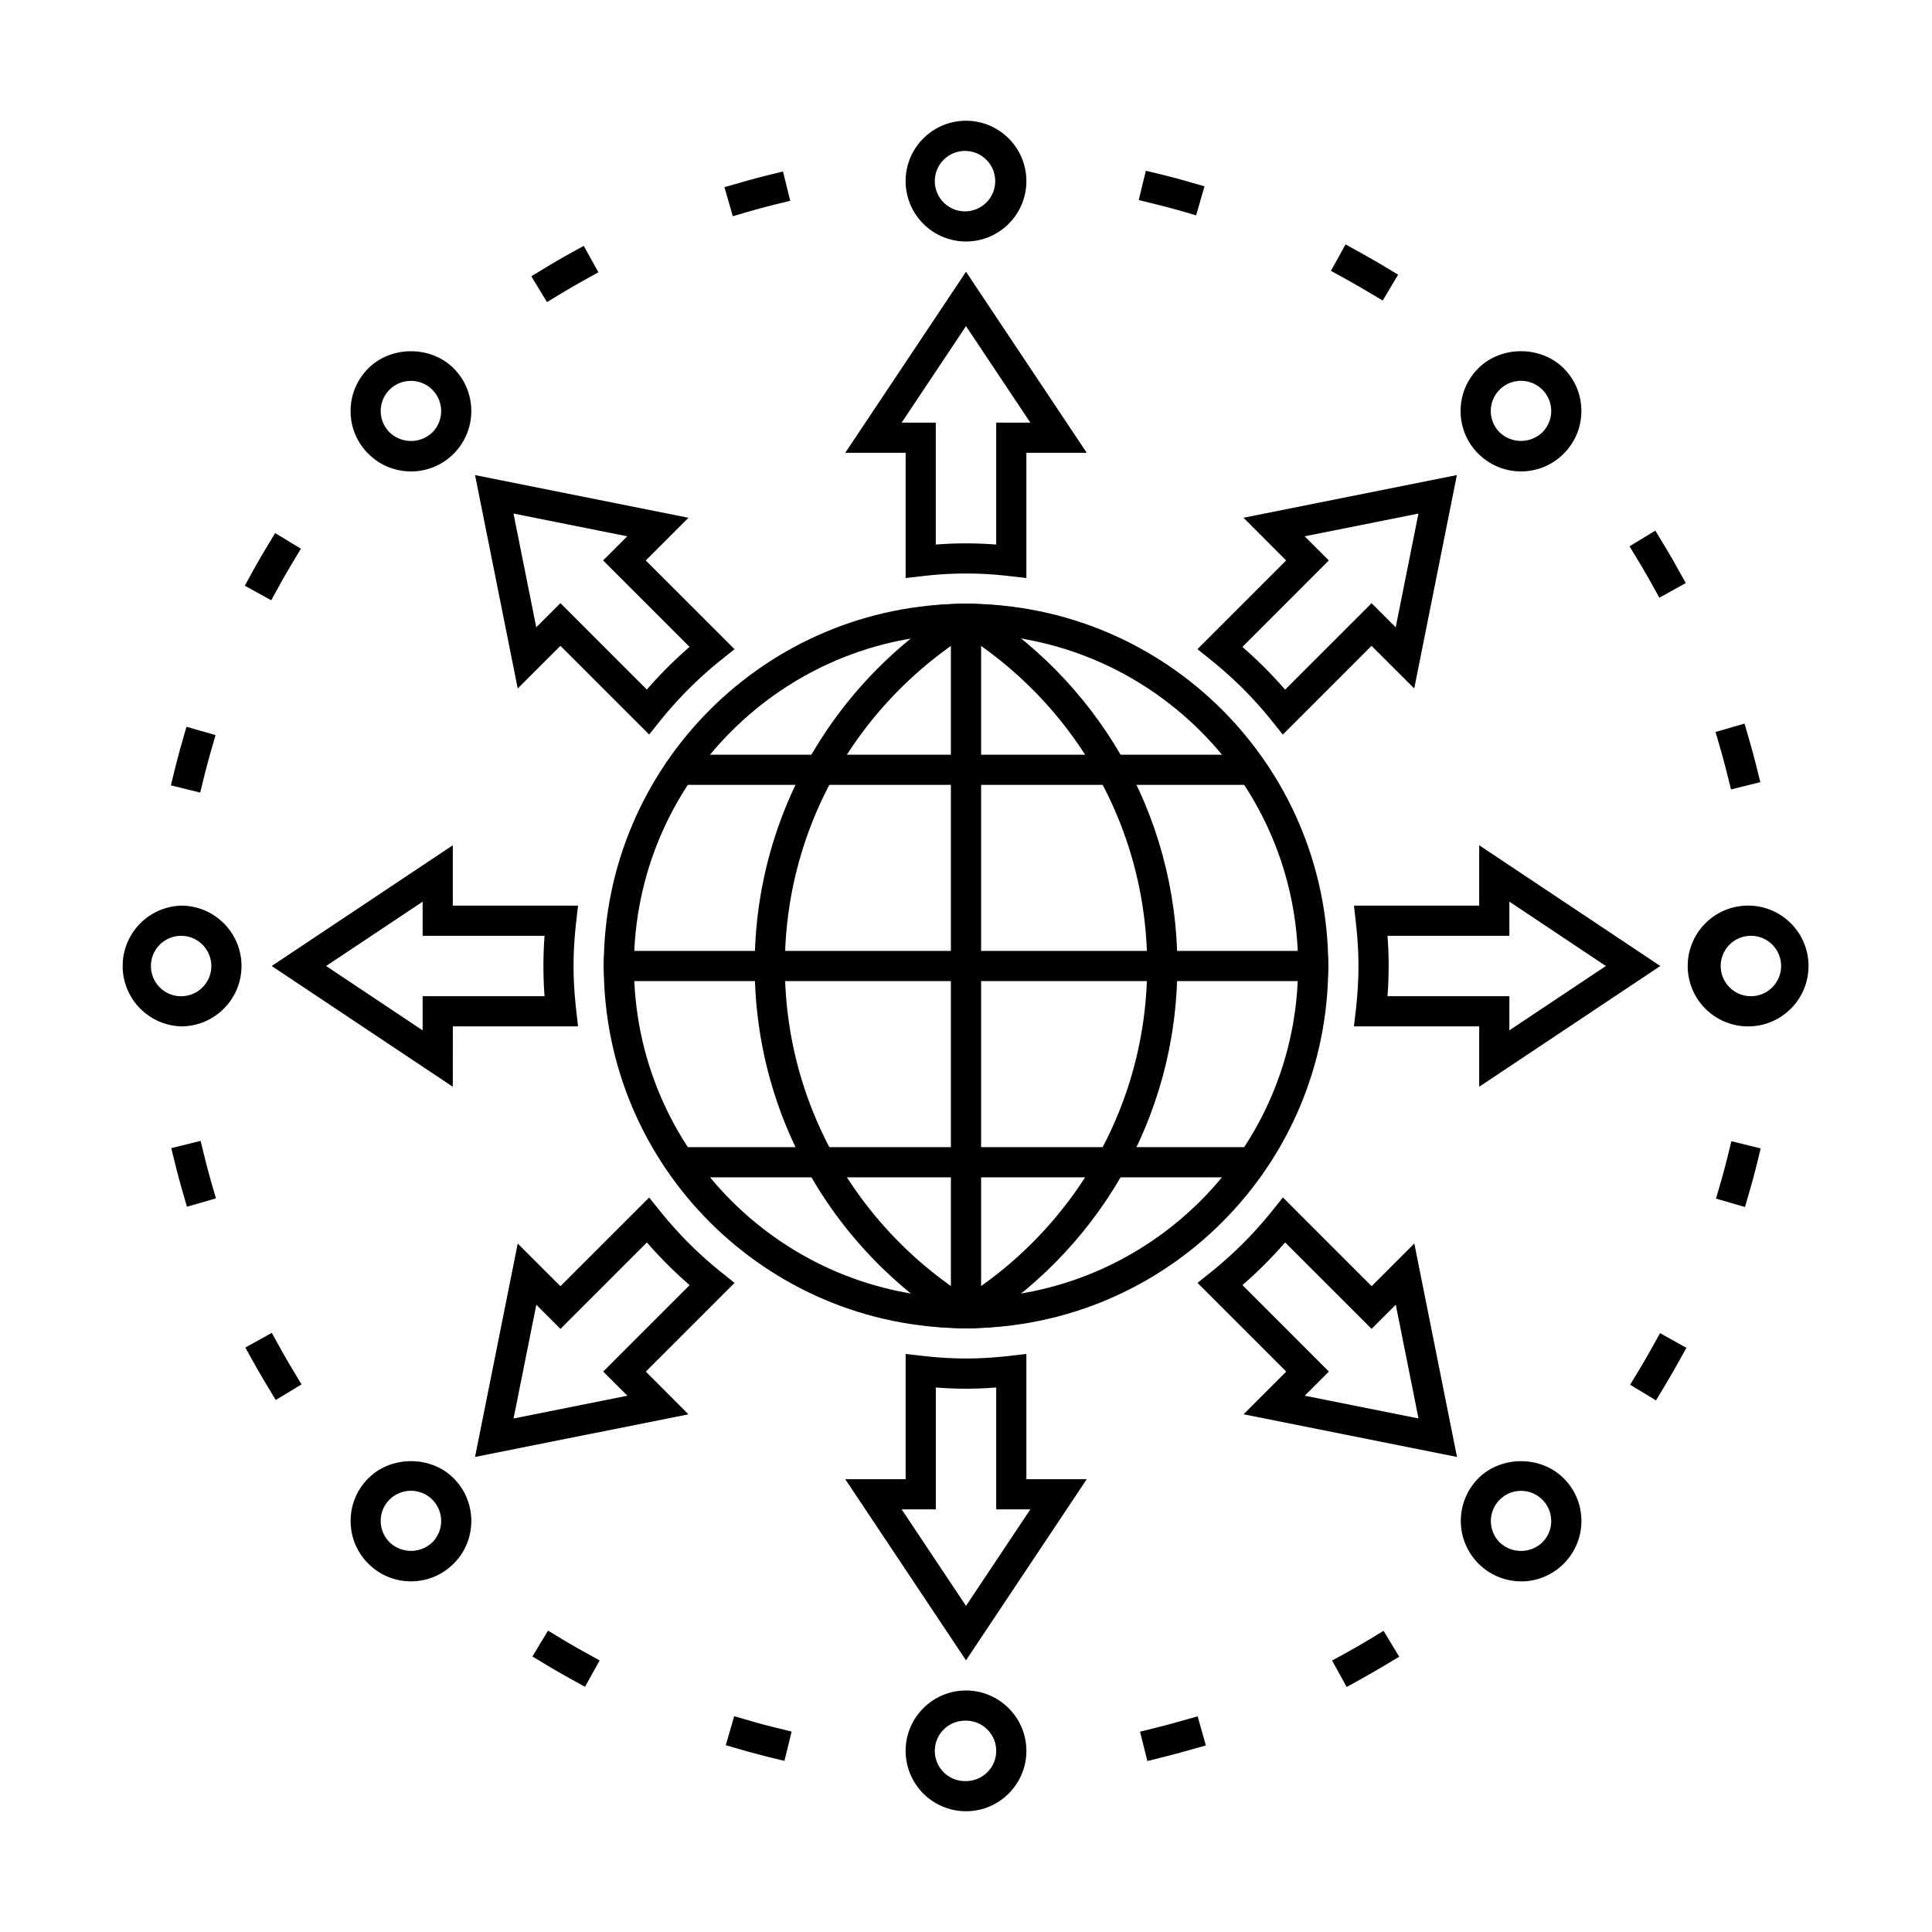
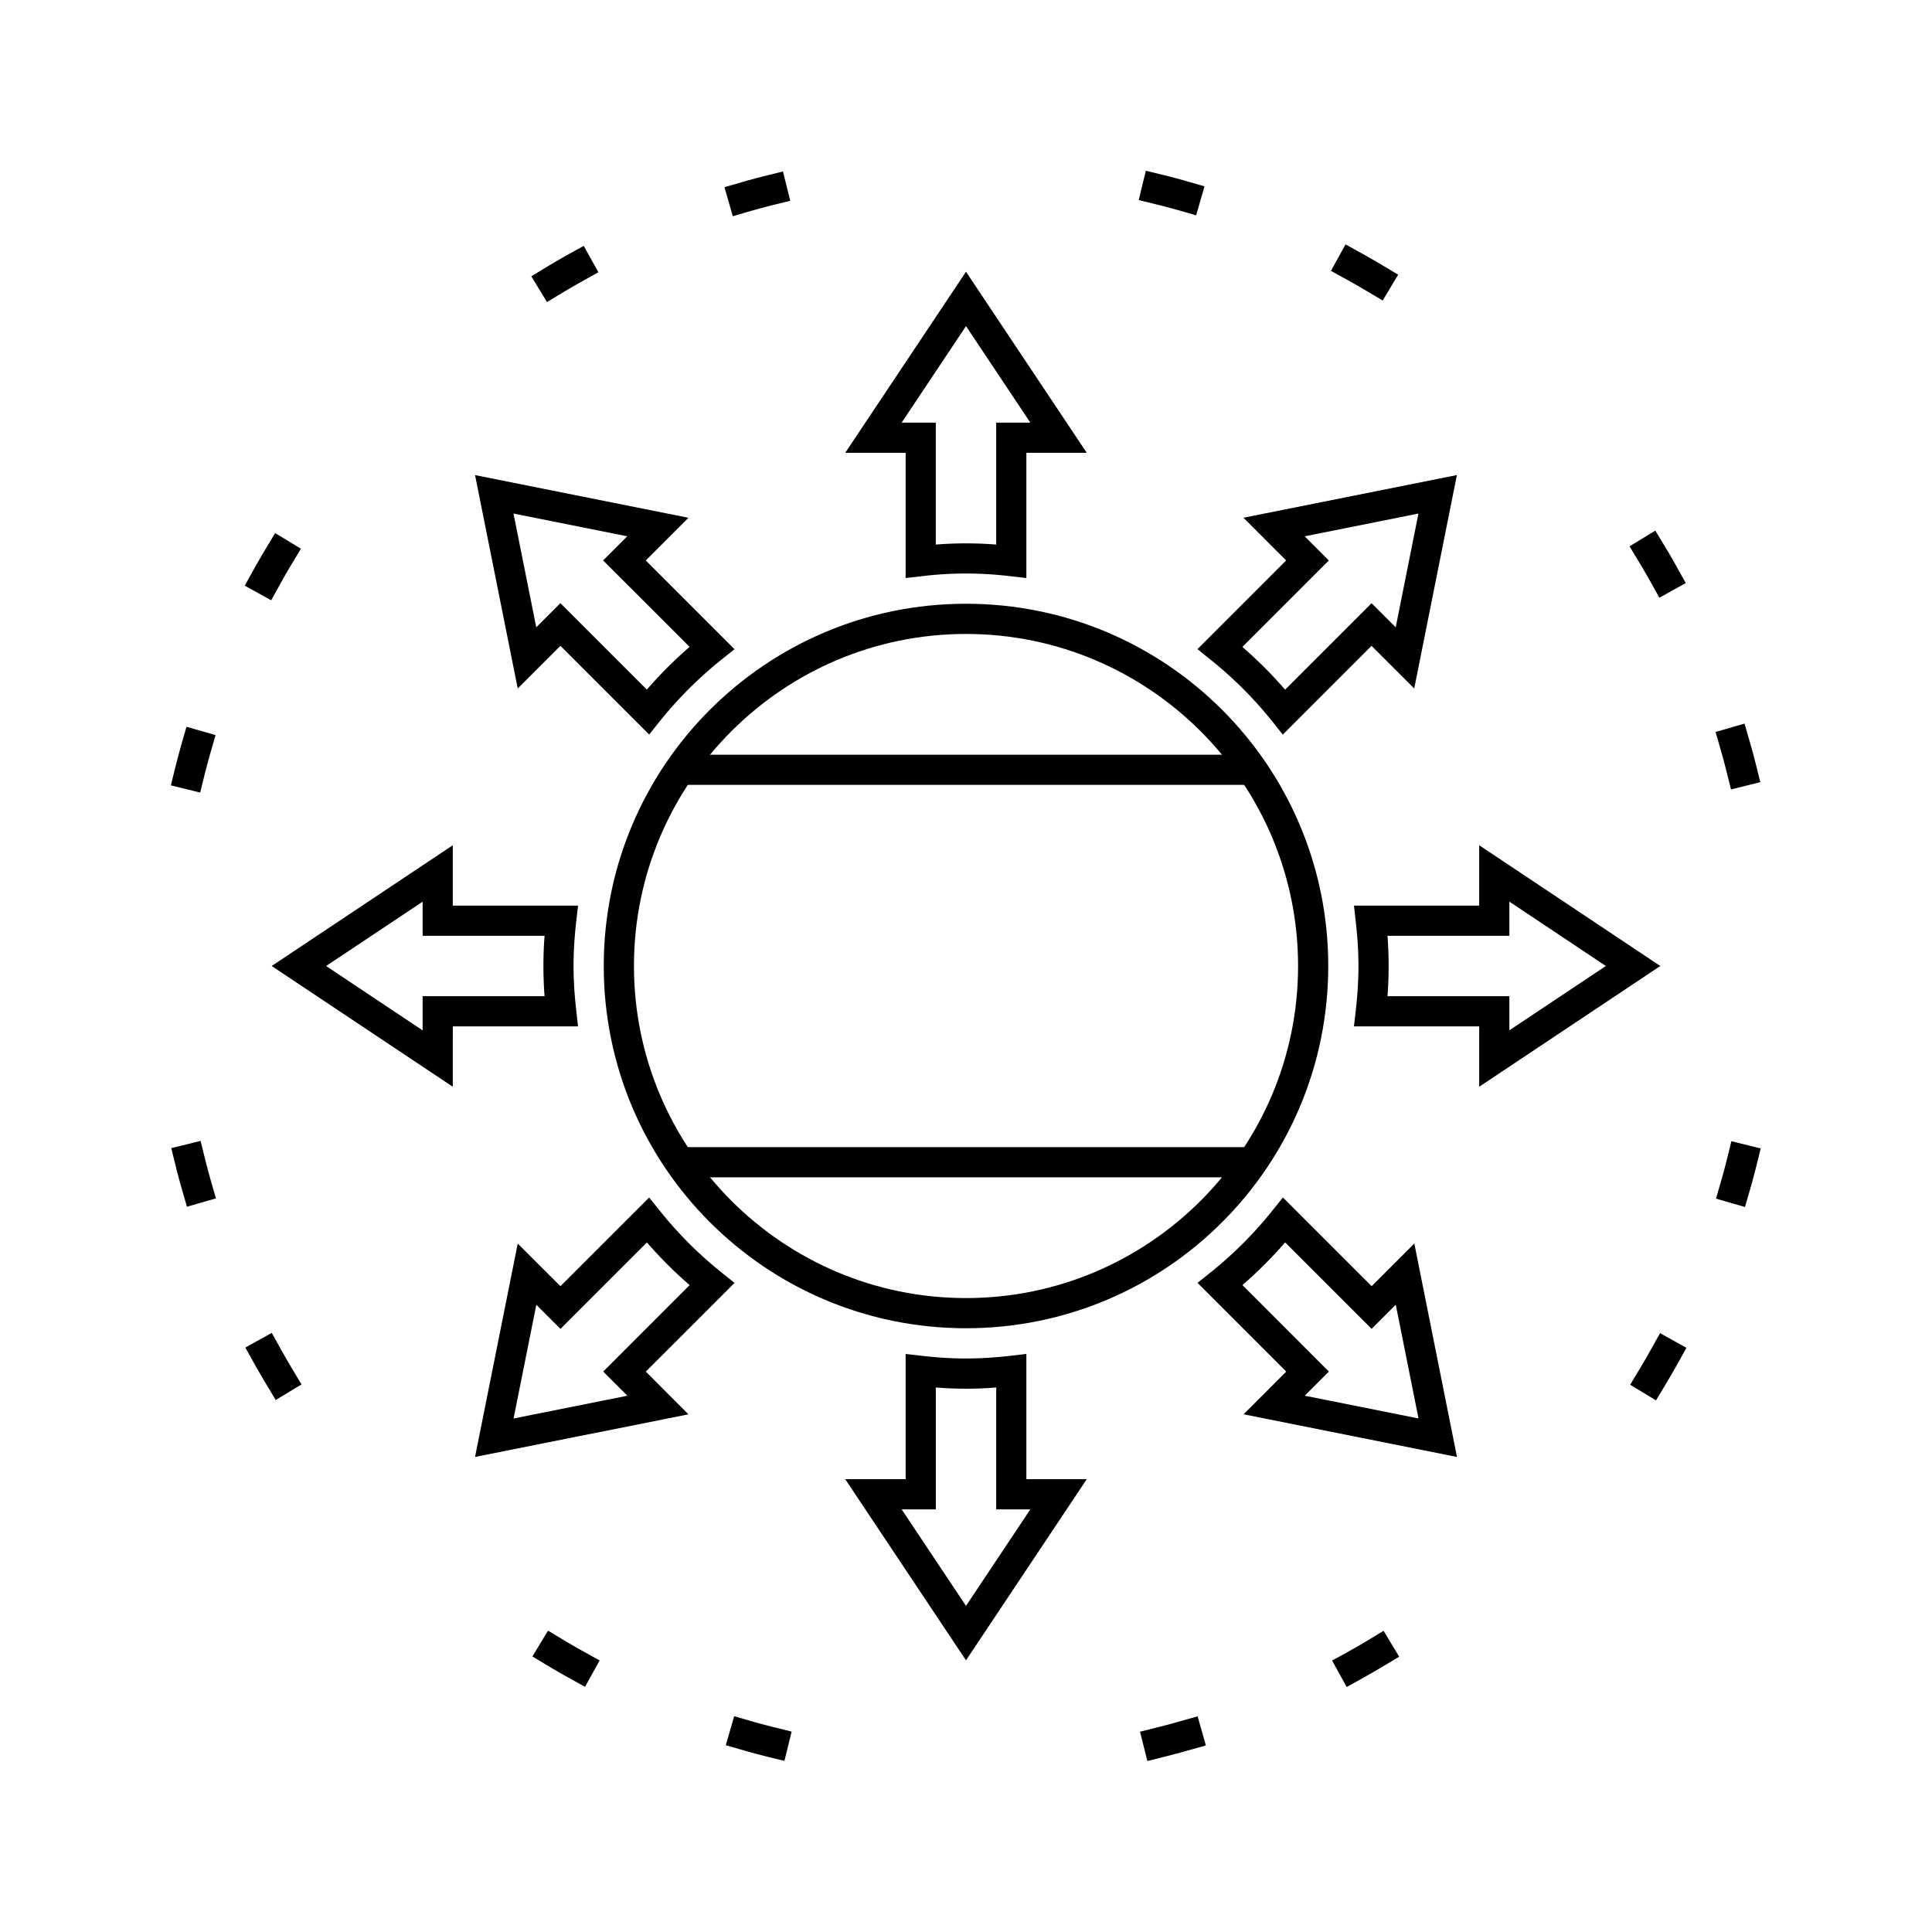
<svg xmlns="http://www.w3.org/2000/svg" width="60" height="60" fill="none">
  <path fill="#000" d="m17.421 50.883-.402-.242-.484.802.401.242q.406.245.823.474l.41.227.453-.82-.41-.227q-.4-.22-.791-.456m.296-43.02q-.413.23-.816.474l-.4.244.486.8.4-.241q.39-.237.787-.456l.41-.228-.455-.82zm5.533 45.565-.45-.13-.26.901.45.13q.453.131.917.246l.454.111.224-.91-.455-.113q-.445-.107-.88-.235m.612-47.99q-.46.114-.914.246l-.45.129.26.902.45-.132q.435-.125.88-.236l.453-.112-.225-.91zm-17.52 30.45-.112-.456-.911.224.112.454q.112.461.245.916l.13.45.901-.26-.131-.449a24 24 0 0 1-.234-.88m1.96-18.928q-.245.405-.474.82l-.226.41.82.453.227-.41q.219-.4.455-.79l.241-.402-.801-.485zm45.343 7.102.113.456.91-.227-.113-.455q-.115-.46-.247-.913l-.13-.45-.9.26.13.45q.127.437.237.88M5.662 23.02q-.129.454-.244.916l-.111.454.91.224.112-.455q.11-.444.235-.88l.13-.451-.903-.257zm3.006 18.784-.228-.41-.82.455.228.411q.229.412.473.815l.242.403.802-.484-.242-.401q-.234-.39-.455-.789M51.65 16.88l-.243-.401-.8.487.242.401q.235.388.457.786l.227.41.82-.455-.228-.41q-.228-.416-.475-.818m-.324 24.932q-.22.398-.458.791l-.242.401.802.486.243-.403q.245-.405.474-.819l.229-.41-.82-.456zm2.332-5.917q-.108.442-.236.88l-.131.449.9.261.131-.45q.133-.454.246-.915l.112-.454-.91-.225zM36.741 53.43q-.437.126-.881.236l-.455.114.227.91.455-.113q.458-.115.912-.244l.45-.128-.256-.903zm-.7-48.017-.456-.11-.221.91.455.112c.294.07.588.15.879.232l.449.13.26-.9-.45-.13a22 22 0 0 0-.916-.244m6.156 2.404-.41-.227-.453.821.41.226q.4.221.794.456l.403.24.48-.803-.402-.241q-.407-.244-.822-.472m.371 43.072q-.39.236-.788.455l-.41.225.452.822.41-.226q.413-.23.818-.473l.403-.242-.485-.803zM20.16 22.812l-2.755-2.755-1.326 1.325-1.326-6.628 6.628 1.326-1.325 1.326 2.755 2.755-.409.328c-.706.565-1.35 1.209-1.915 1.915zm-2.756-4.081 2.685 2.685q.616-.711 1.326-1.326l-2.685-2.685.75-.75-3.533-.707.707 3.533zM14.062 33.75 8.438 30l5.624-3.75v1.875h3.89l-.06.521c-.053.48-.08.922-.08 1.354s.027.875.081 1.354l.058.521h-3.888zM10.128 30l2.997 1.999v-1.061h3.787a12.4 12.4 0 0 1 0-1.875h-3.787v-1.06zM14.753 45.247l1.326-6.628 1.326 1.325 2.755-2.754.328.408c.565.706 1.209 1.35 1.915 1.916l.409.328-2.755 2.754 1.323 1.327zm1.903-4.727-.707 3.532 3.534-.707-.75-.75 2.684-2.685q-.711-.616-1.326-1.325l-2.685 2.685zM30 51.563l-3.75-5.625h1.875v-3.89l.521.06c.96.108 1.749.108 2.709 0l.52-.06v3.89h1.875zm-1.998-4.688L30 49.872l1.998-2.997h-1.06V43.09c-.645.05-1.231.05-1.875 0v3.786zM45.248 45.247l-6.628-1.326 1.325-1.325-2.755-2.755.41-.328c.705-.566 1.35-1.21 1.914-1.916l.329-.409 2.755 2.755 1.325-1.325zm-4.728-1.902 3.533.706-.706-3.532-.75.75-2.686-2.685q-.616.71-1.326 1.325l2.685 2.686zM45.938 33.75v-1.875h-3.89l.06-.521c.053-.48.08-.922.08-1.354s-.027-.875-.081-1.354l-.058-.521h3.889V26.25L51.563 30zm-2.85-2.812h3.787v1.06L49.872 30l-2.997-1.998v1.06H43.09a12.4 12.4 0 0 1 0 1.875M39.839 22.814l-.327-.41a12.3 12.3 0 0 0-1.916-1.916l-.408-.328 2.754-2.755-1.325-1.326 6.628-1.326-1.325 6.628-1.326-1.324zm-1.256-2.723q.712.616 1.327 1.327l2.685-2.685.75.749.706-3.533-3.533.707.75.75zM31.875 17.951l-.521-.059a11.4 11.4 0 0 0-2.709 0l-.52.06v-3.89H26.25L30 8.439l3.75 5.624h-1.875zM30 16.875c.306 0 .615.012.938.037v-3.787h1.06L30 10.128l-1.998 2.997h1.06v3.787c.323-.025.632-.037.938-.037" />
  <path fill="#000" d="M30 19.688c5.686 0 10.313 4.626 10.313 10.312S35.686 40.313 30 40.313 19.688 35.686 19.688 30 24.314 19.688 30 19.688m0-.938c-6.214 0-11.25 5.035-11.25 11.25S23.786 41.25 30 41.25 41.25 36.215 41.25 30 36.214 18.75 30 18.75" />
-   <path fill="#000" d="M28.398 18.878c4.252 1.904 7.228 6.17 7.228 11.122 0 4.953-2.976 9.218-7.228 11.122.524.075 1.057.128 1.603.128.063 0 .126-.008.189-.01 3.815-2.295 6.373-6.462 6.373-11.24 0-4.777-2.558-8.945-6.373-11.24-.063-.002-.126-.01-.19-.01-.545 0-1.078.052-1.602.128" />
-   <path fill="#000" d="M24.375 30c0-4.953 2.976-9.218 7.228-11.122A11 11 0 0 0 30 18.75c-.064 0-.127.008-.19.01-3.814 2.295-6.372 6.462-6.372 11.24s2.558 8.945 6.373 11.24c.062.002.125.01.189.01.546 0 1.078-.053 1.603-.128-4.252-1.904-7.228-6.17-7.228-11.122" />
  <path fill="#000" d="M20.88 36.563h18.238a11 11 0 0 0 .608-.938H20.274q.28.485.608.938m-.607-12.188h19.455a11 11 0 0 0-.609-.937H20.881a11 11 0 0 0-.608.937" />
-   <path fill="#000" d="M30 18.75c-.158 0-.312.018-.469.023v22.453c.157.006.31.024.469.024s.312-.018.469-.023V18.773c-.157-.005-.31-.023-.469-.023" />
-   <path fill="#000" d="M18.75 30c0 .158.018.312.023.469h22.453c.006-.157.024-.31.024-.469s-.018-.312-.023-.469H18.773c-.005.157-.023.31-.023.469M47.236 14.64c-.5 0-.971-.196-1.326-.55a1.86 1.86 0 0 1-.55-1.326c0-.501.196-.972.55-1.325.706-.708 1.942-.71 2.652 0 .354.353.549.824.549 1.325s-.195.972-.55 1.326c-.354.354-.824.55-1.325.55m0-2.813a.93.93 0 0 0-.663.275.93.93 0 0 0-.275.662c0 .25.098.486.275.663a.96.96 0 0 0 1.326 0 .935.935 0 0 0 0-1.325.94.94 0 0 0-.663-.275M12.764 49.11c-.5 0-.971-.195-1.326-.55a1.86 1.86 0 0 1-.549-1.325c0-.5.195-.971.55-1.325.708-.71 1.944-.71 2.65 0 .731.73.731 1.92 0 2.65a1.86 1.86 0 0 1-1.325.55m0-2.812a.935.935 0 0 0-.663 1.6.96.96 0 0 0 1.326 0 .938.938 0 0 0-.663-1.6m41.611-14.424a1.876 1.876 0 1 1 .002-3.748 1.876 1.876 0 0 1-.002 3.748m.002-2.812a.938.938 0 1 0-.002 1.876.938.938 0 0 0 .002-1.876M5.625 31.875h-.002a1.876 1.876 0 0 1 .002-3.75c1.034 0 1.875.841 1.875 1.875s-.84 1.875-1.875 1.875m0-2.812a.938.938 0 1 0 0 1.876.938.938 0 0 0 0-1.876M47.237 49.111a1.878 1.878 0 0 1-1.326-3.2c.709-.71 1.944-.71 2.651 0 .355.353.55.824.55 1.325 0 .5-.196.972-.55 1.326-.353.354-.824.55-1.325.55m0-2.812a.938.938 0 0 0-.663 1.6.96.96 0 0 0 1.325 0 .935.935 0 0 0 0-1.325.93.93 0 0 0-.663-.275m-34.472-31.66c-.501 0-.972-.195-1.326-.549a1.86 1.86 0 0 1-.55-1.326c0-.5.196-.97.55-1.325.709-.709 1.943-.709 2.651 0 .73.73.73 1.92 0 2.651-.354.354-.825.55-1.325.55m0-2.812a.935.935 0 0 0-.663 1.6.96.96 0 0 0 1.326 0 .938.938 0 0 0-.663-1.6M30 56.25a1.877 1.877 0 0 1-1.875-1.875c0-1.034.84-1.875 1.875-1.875 1.034 0 1.875.84 1.875 1.875 0 1.034-.84 1.875-1.875 1.875m0-2.812a.938.938 0 1 0 0 1.875.938.938 0 0 0 0-1.876M30 7.5a1.877 1.877 0 0 1-1.875-1.875c0-1.034.84-1.875 1.875-1.875 1.034 0 1.875.84 1.875 1.875 0 1.034-.84 1.875-1.875 1.875m0-2.812a.938.938 0 1 0 0 1.875.938.938 0 0 0 0-1.875" />
</svg>